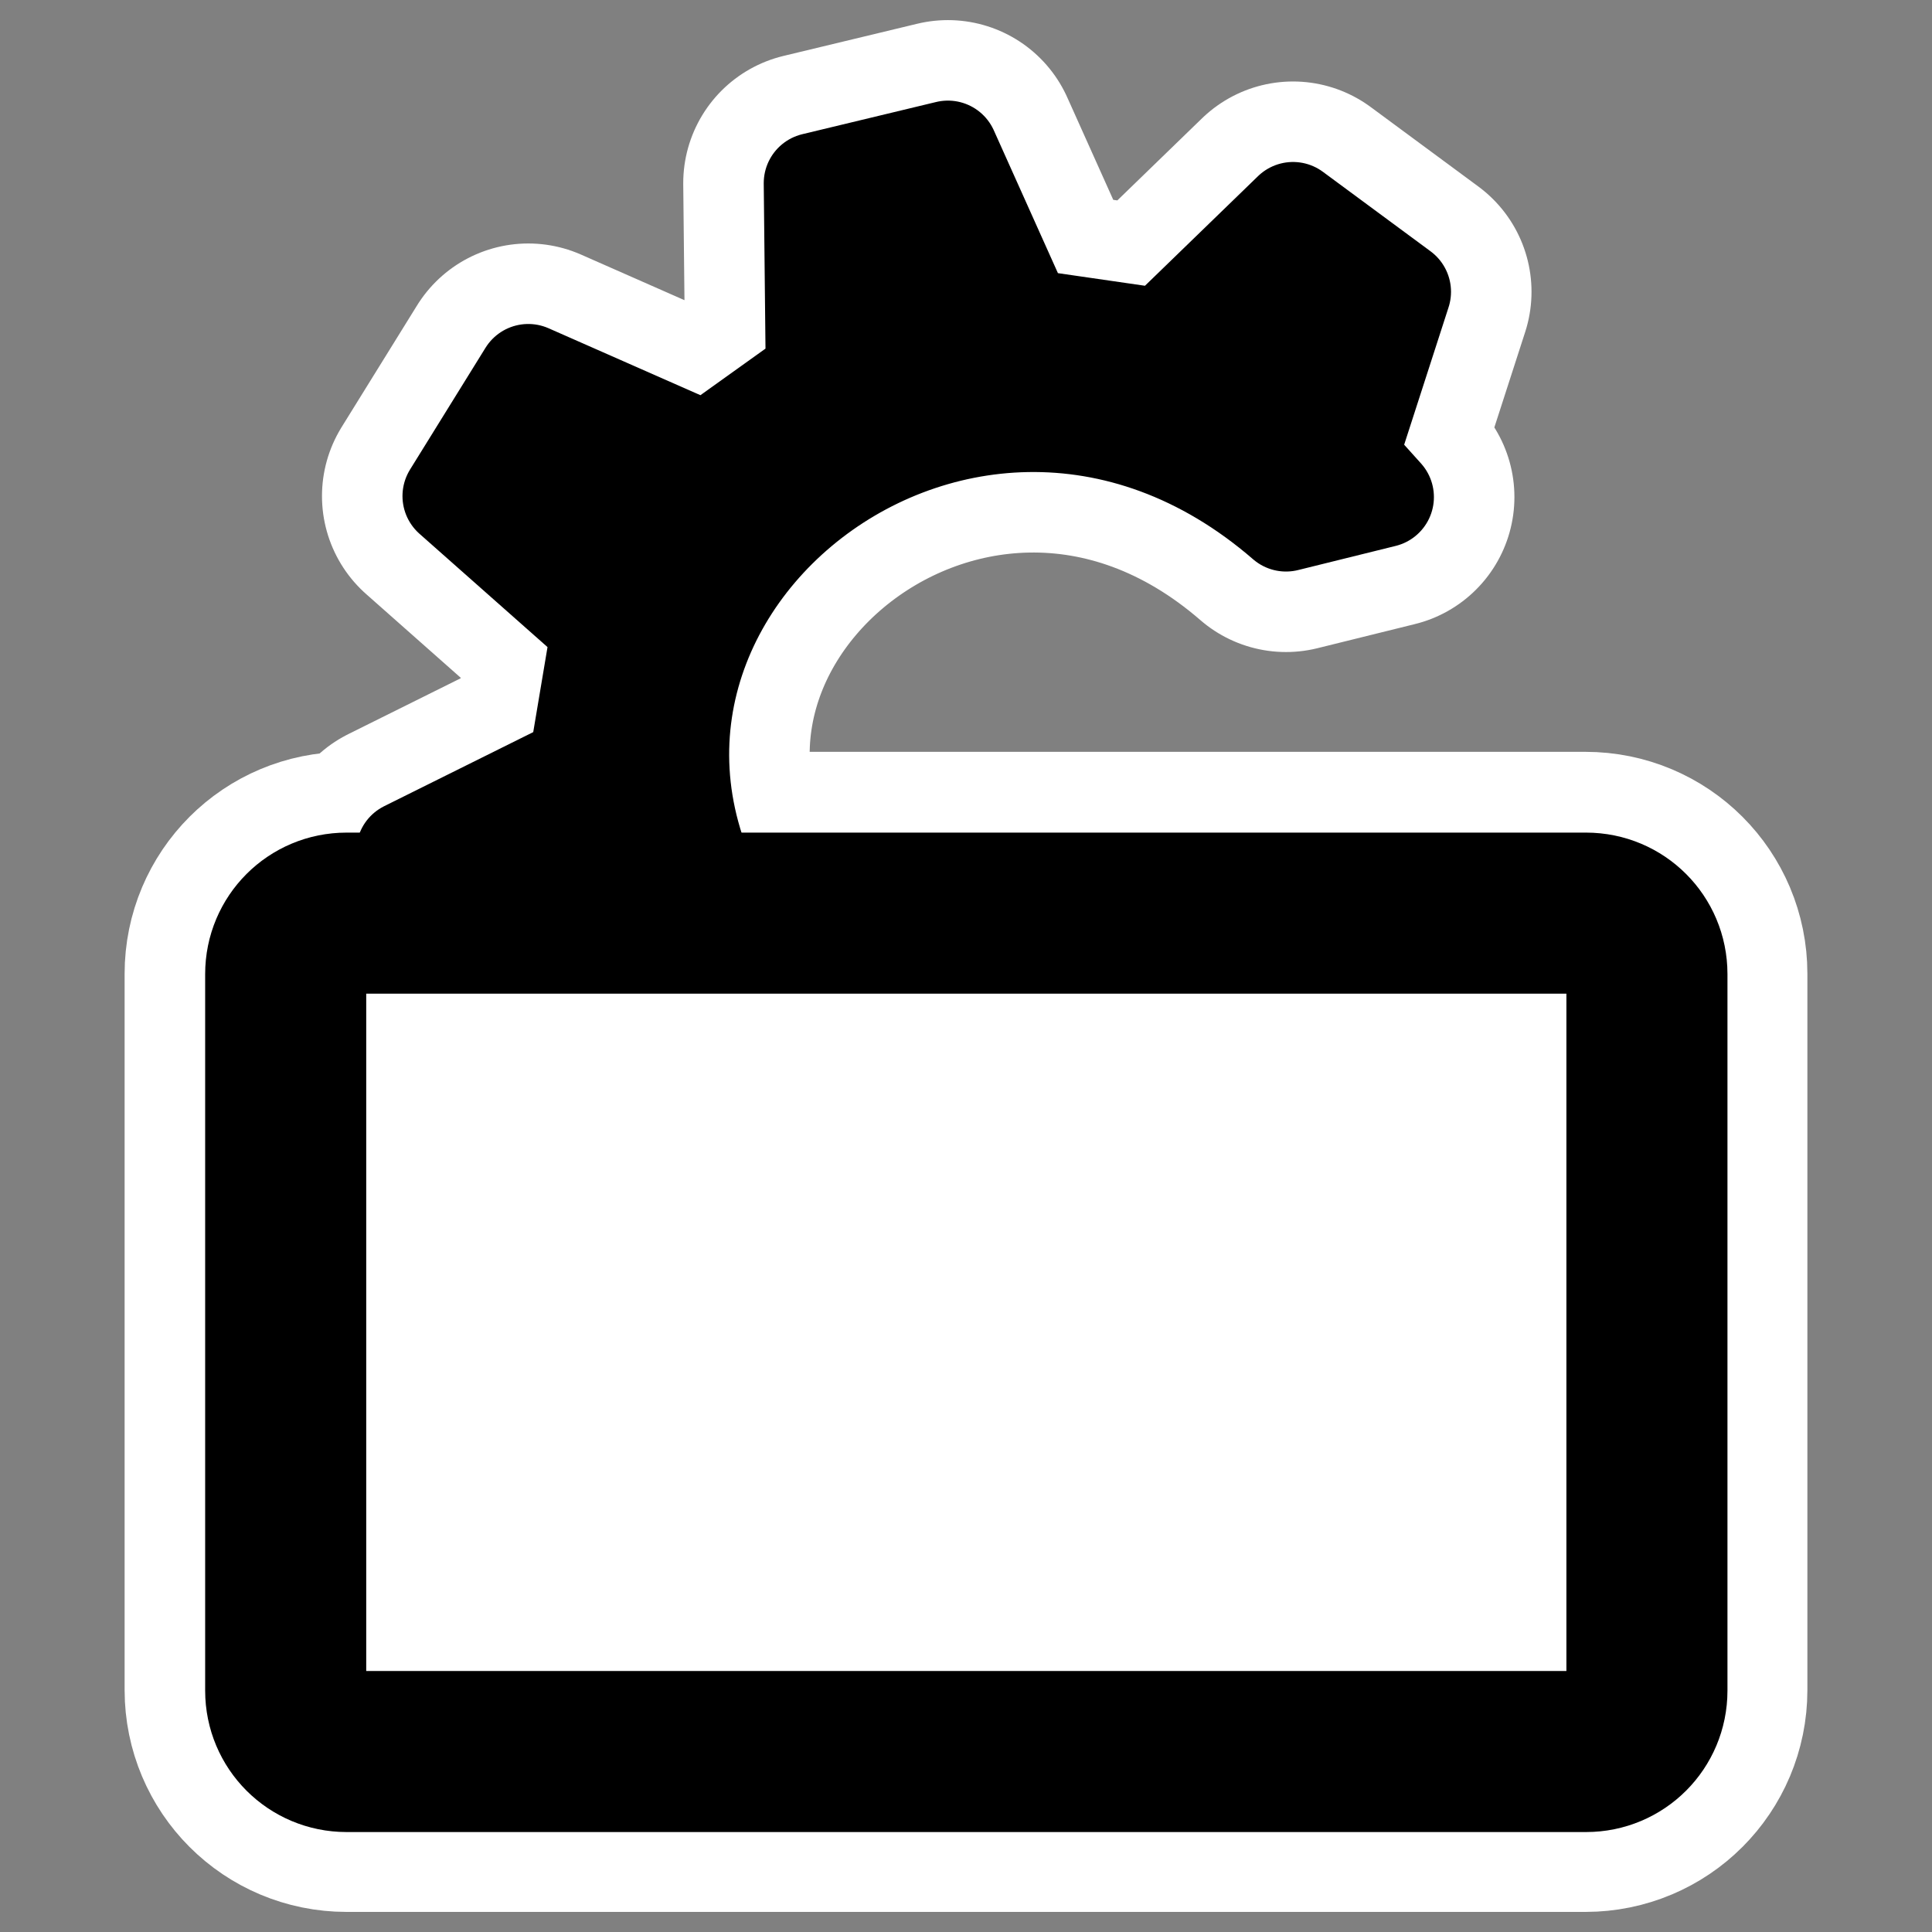
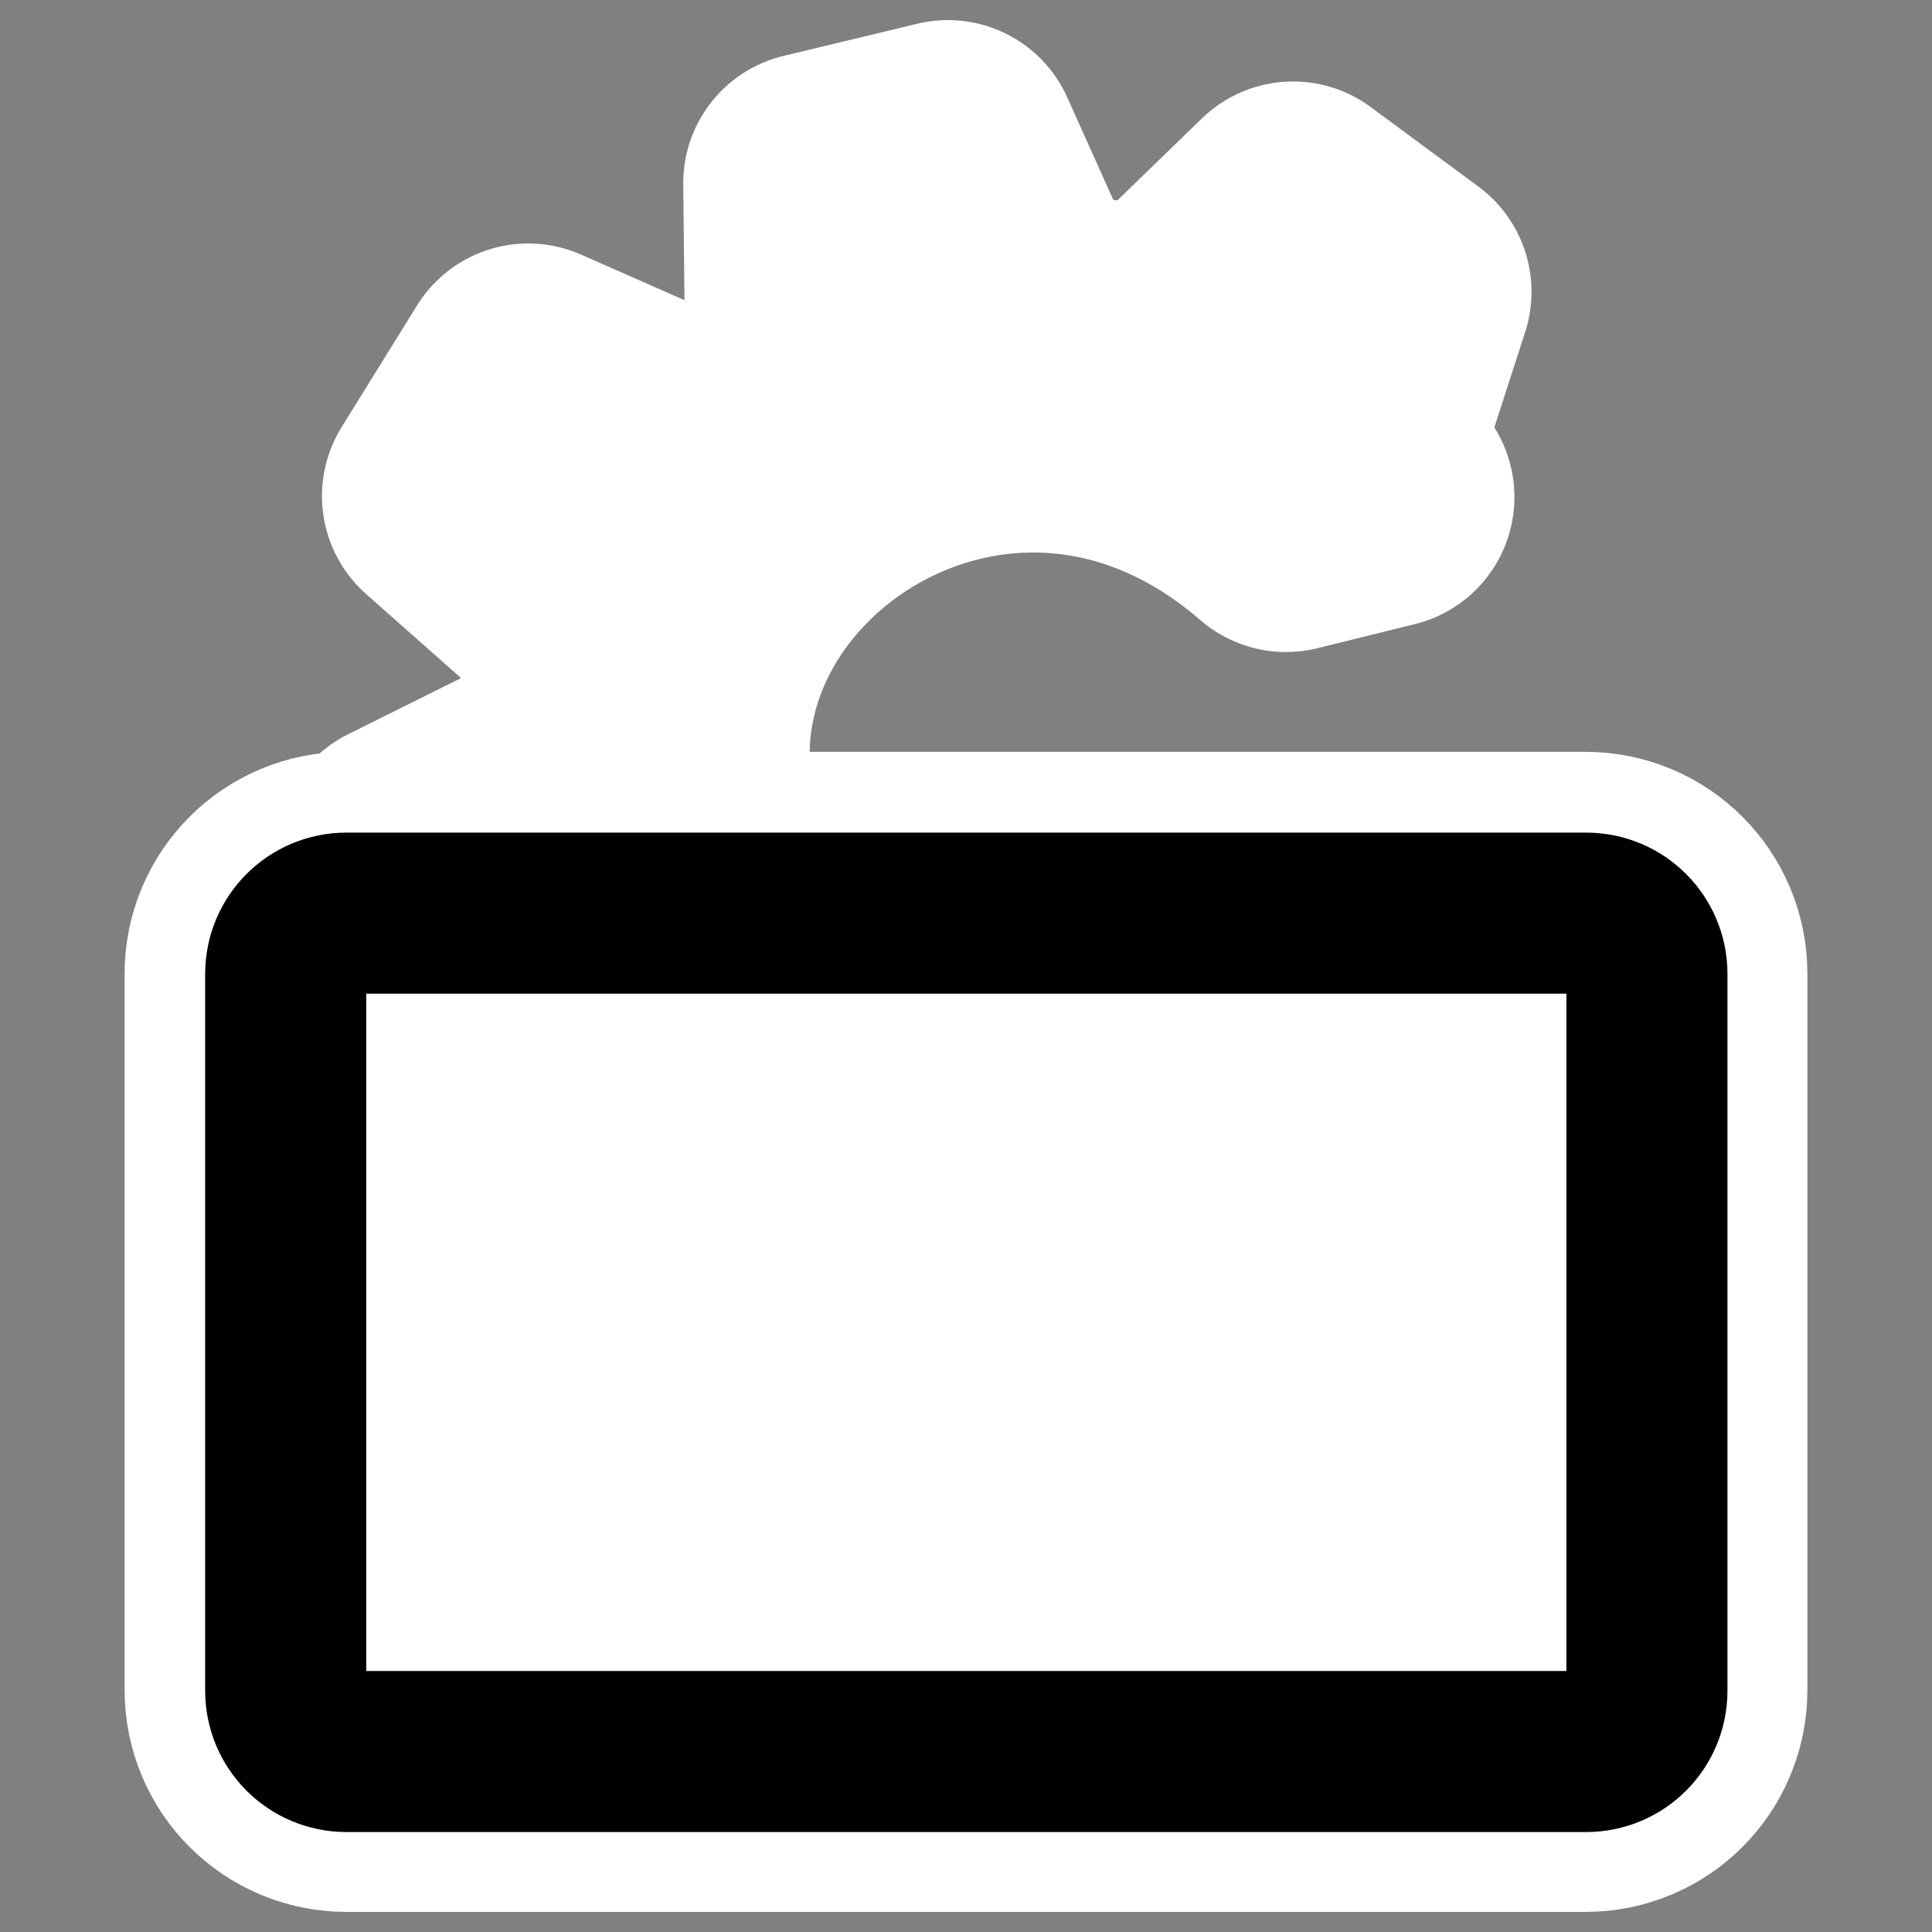
<svg xmlns="http://www.w3.org/2000/svg" _SVGFile__filename="oldscale/apps/kiosktool.svg" version="1.0" viewBox="0 0 60 60">
  <rect x="0" y="0" width="60" height="60" fill="#808080" stroke="none" />
  <path d="m10.76 28.349c-1.047 0-1.89 0.843-1.89 1.889v22.249c0 1.046 0.843 1.889 1.89 1.889h38.48c1.047 0 1.89-0.843 1.89-1.889v-22.249c0-1.046-0.843-1.889-1.89-1.889h-38.48z" fill="none" stroke="#fff" stroke-linejoin="round" stroke-width="10" />
  <path transform="translate(0 1.562)" d="m29.438 3.125-4.157 1 0.063 5.937-3.406 2.438-5.532-2.438-2.344 3.782 4.626 4.094-0.719 4.281-5.344 2.656 0.969 3.469h9.844c-8.034-10.537 6.234-22.609 16.5-13.719l3.031-0.75-1.125-1.25 1.656-5.125-3.344-2.469-4.062 3.938-4.313-0.625-2.343-5.219z" fill="none" stroke="#fff" stroke-linecap="round" stroke-linejoin="round" stroke-width="8.125" />
-   <path transform="translate(0 1.562)" d="m29.438 3.125-4.157 1 0.063 5.937-3.406 2.438-5.532-2.438-2.344 3.782 4.626 4.094-0.719 4.281-5.344 2.656 0.969 3.469h9.844c-8.034-10.537 6.234-22.609 16.5-13.719l3.031-0.75-1.125-1.25 1.656-5.125-3.344-2.469-4.062 3.938-4.313-0.625-2.343-5.219z" fill-rule="evenodd" stroke="#000" stroke-linecap="round" stroke-linejoin="round" stroke-width="3.125" />
  <path transform="matrix(.945 0 0 .945 1.49 1.647)" d="m9.812 28.266c-1.108 0-2 0.892-2 2v23.552c0 1.108 0.892 2 2 2h40.735c1.108 0 2-0.892 2-2v-23.552c0-1.108-0.892-2-2-2h-40.735z" fill="#fff" fill-rule="evenodd" stroke="#000" stroke-linejoin="round" stroke-width="5.293" />
</svg>